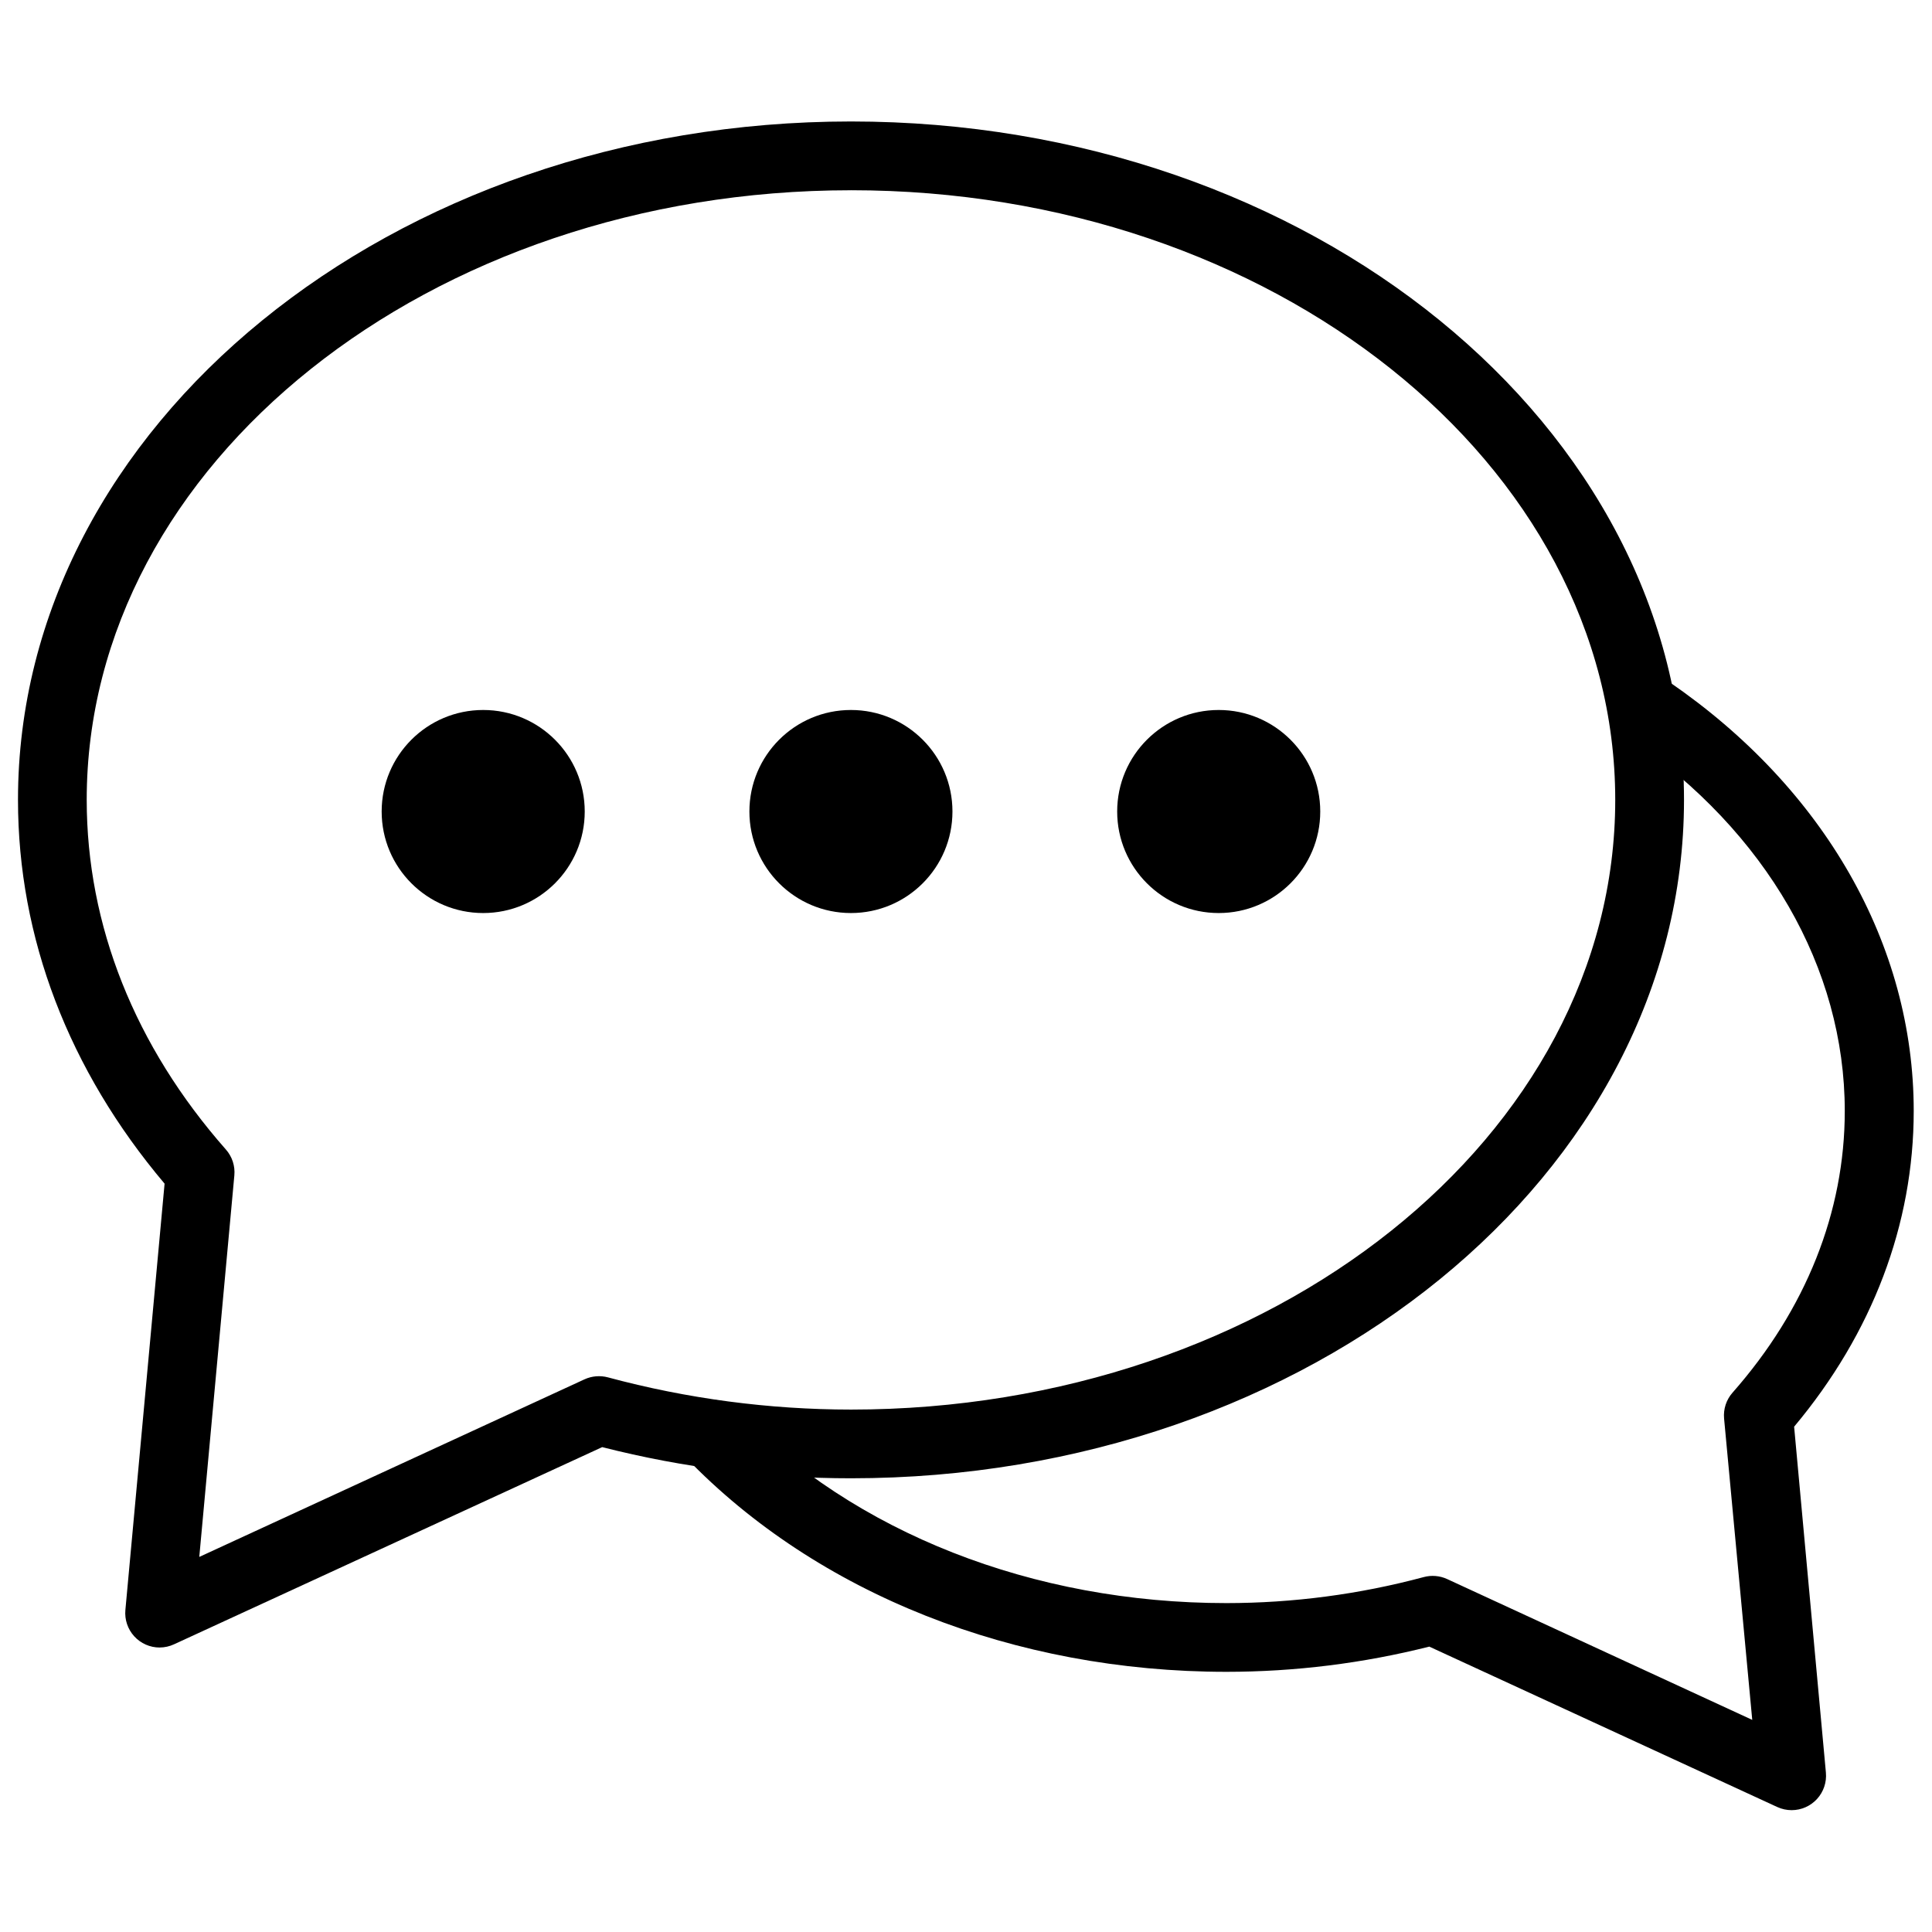
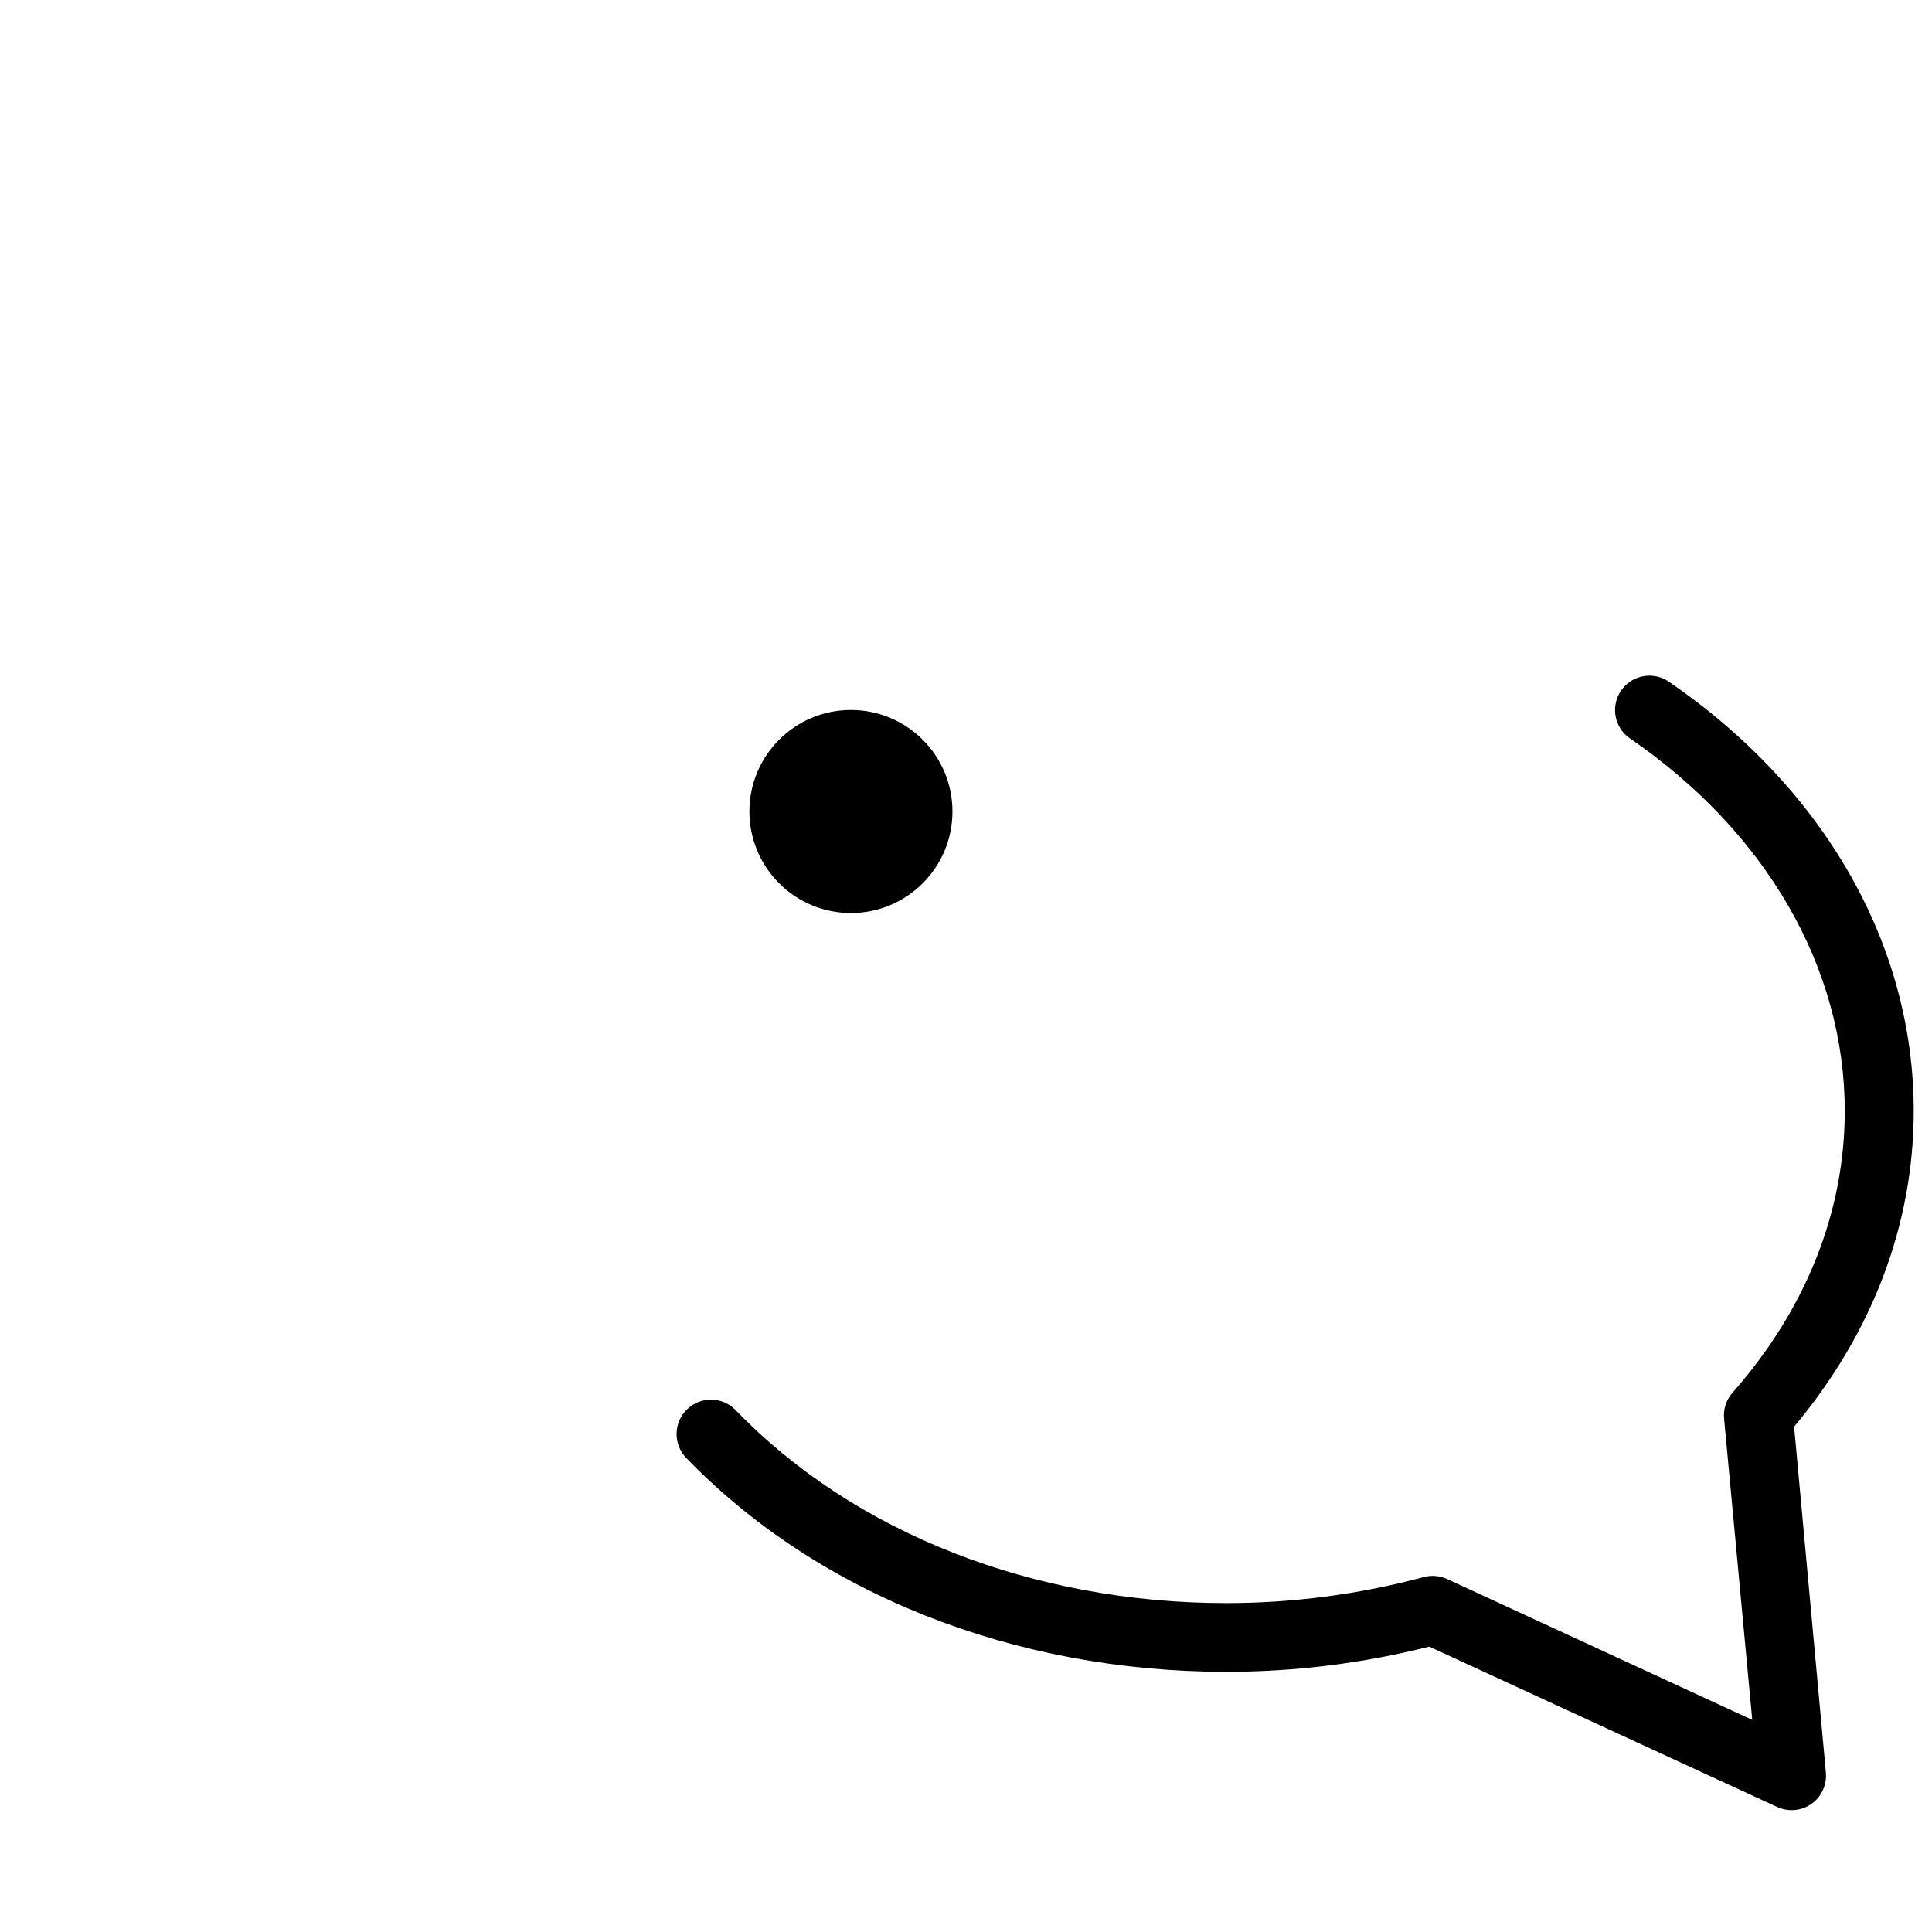
<svg xmlns="http://www.w3.org/2000/svg" width="800px" height="800px" version="1.1" viewBox="144 144 512 512">
  <defs>
    <clipPath id="b">
      <path d="m148.09 176h442.91v405h-442.91z" />
    </clipPath>
    <clipPath id="a">
      <path d="m323 323h328.9v301h-328.9z" />
    </clipPath>
  </defs>
  <g clip-path="url(#b)">
-     <path d="m186.3 580.61c-2.562 0-5.004-1.082-6.731-2.977-1.723-1.891-2.574-4.422-2.34-6.973l10.387-112.98c-25.426-30.102-38.848-65.184-38.848-101.71 0-99.129 99.031-179.78 220.75-179.78 121.72 0 220.76 80.648 220.76 179.78 0 99.133-99.035 179.79-220.76 179.79-22.234 0.004-44.383-2.773-65.93-8.258l-113.45 52.246c-1.203 0.562-2.516 0.855-3.844 0.855zm183.22-386.19c-111.68 0-202.54 72.477-202.54 161.55 0 33.254 12.75 65.285 36.883 92.664 1.66 1.879 2.473 4.359 2.242 6.856l-9.293 101.11 102.08-47.059c1.949-0.891 4.152-1.078 6.223-0.523 21.004 5.652 42.66 8.523 64.41 8.535 111.69 0 202.53-72.488 202.53-161.57 0-89.082-90.859-161.57-202.53-161.57z" />
-   </g>
+     </g>
  <g clip-path="url(#a)">
    <path d="m618.8 623.71c-1.312 0-2.613-0.285-3.805-0.832l-92.219-42.508c-17.57 4.43-35.617 6.672-53.738 6.68-56.215 0-108.41-20.664-143.18-56.688-3.496-3.621-3.391-9.387 0.227-12.883 3.621-3.492 9.391-3.391 12.883 0.23 31.359 32.492 78.77 51.129 130.07 51.129 17.641-0.008 35.207-2.324 52.246-6.891 2.07-0.562 4.273-0.375 6.223 0.52l80.855 37.32-7.465-79.863c-0.227-2.496 0.582-4.977 2.242-6.856 19.453-22.066 29.742-47.891 29.742-74.637 0-37.902-20.75-73.891-56.926-98.746-2.68-1.844-4.176-4.981-3.918-8.227 0.254-3.242 2.223-6.106 5.16-7.508 2.941-1.398 6.402-1.125 9.086 0.719 41.234 28.277 64.871 69.727 64.871 113.74 0 30.039-10.945 58.902-31.695 83.68l8.422 91.668c0.234 2.551-0.617 5.082-2.34 6.977-1.727 1.895-4.168 2.973-6.731 2.977z" />
  </g>
-   <path d="m298.96 359.06c0 14.859-12.047 26.906-26.91 26.906-14.859 0-26.906-12.047-26.906-26.906s12.047-26.906 26.906-26.906c14.863 0 26.91 12.047 26.91 26.906" />
-   <path d="m493.88 359.06c0 14.859-12.047 26.906-26.91 26.906-14.859 0-26.906-12.047-26.906-26.906s12.047-26.906 26.906-26.906c14.863 0 26.91 12.047 26.91 26.906" />
  <path d="m396.41 359.06c0 14.859-12.047 26.906-26.906 26.906-14.859 0-26.906-12.047-26.906-26.906s12.047-26.906 26.906-26.906c14.859 0 26.906 12.047 26.906 26.906" />
</svg>